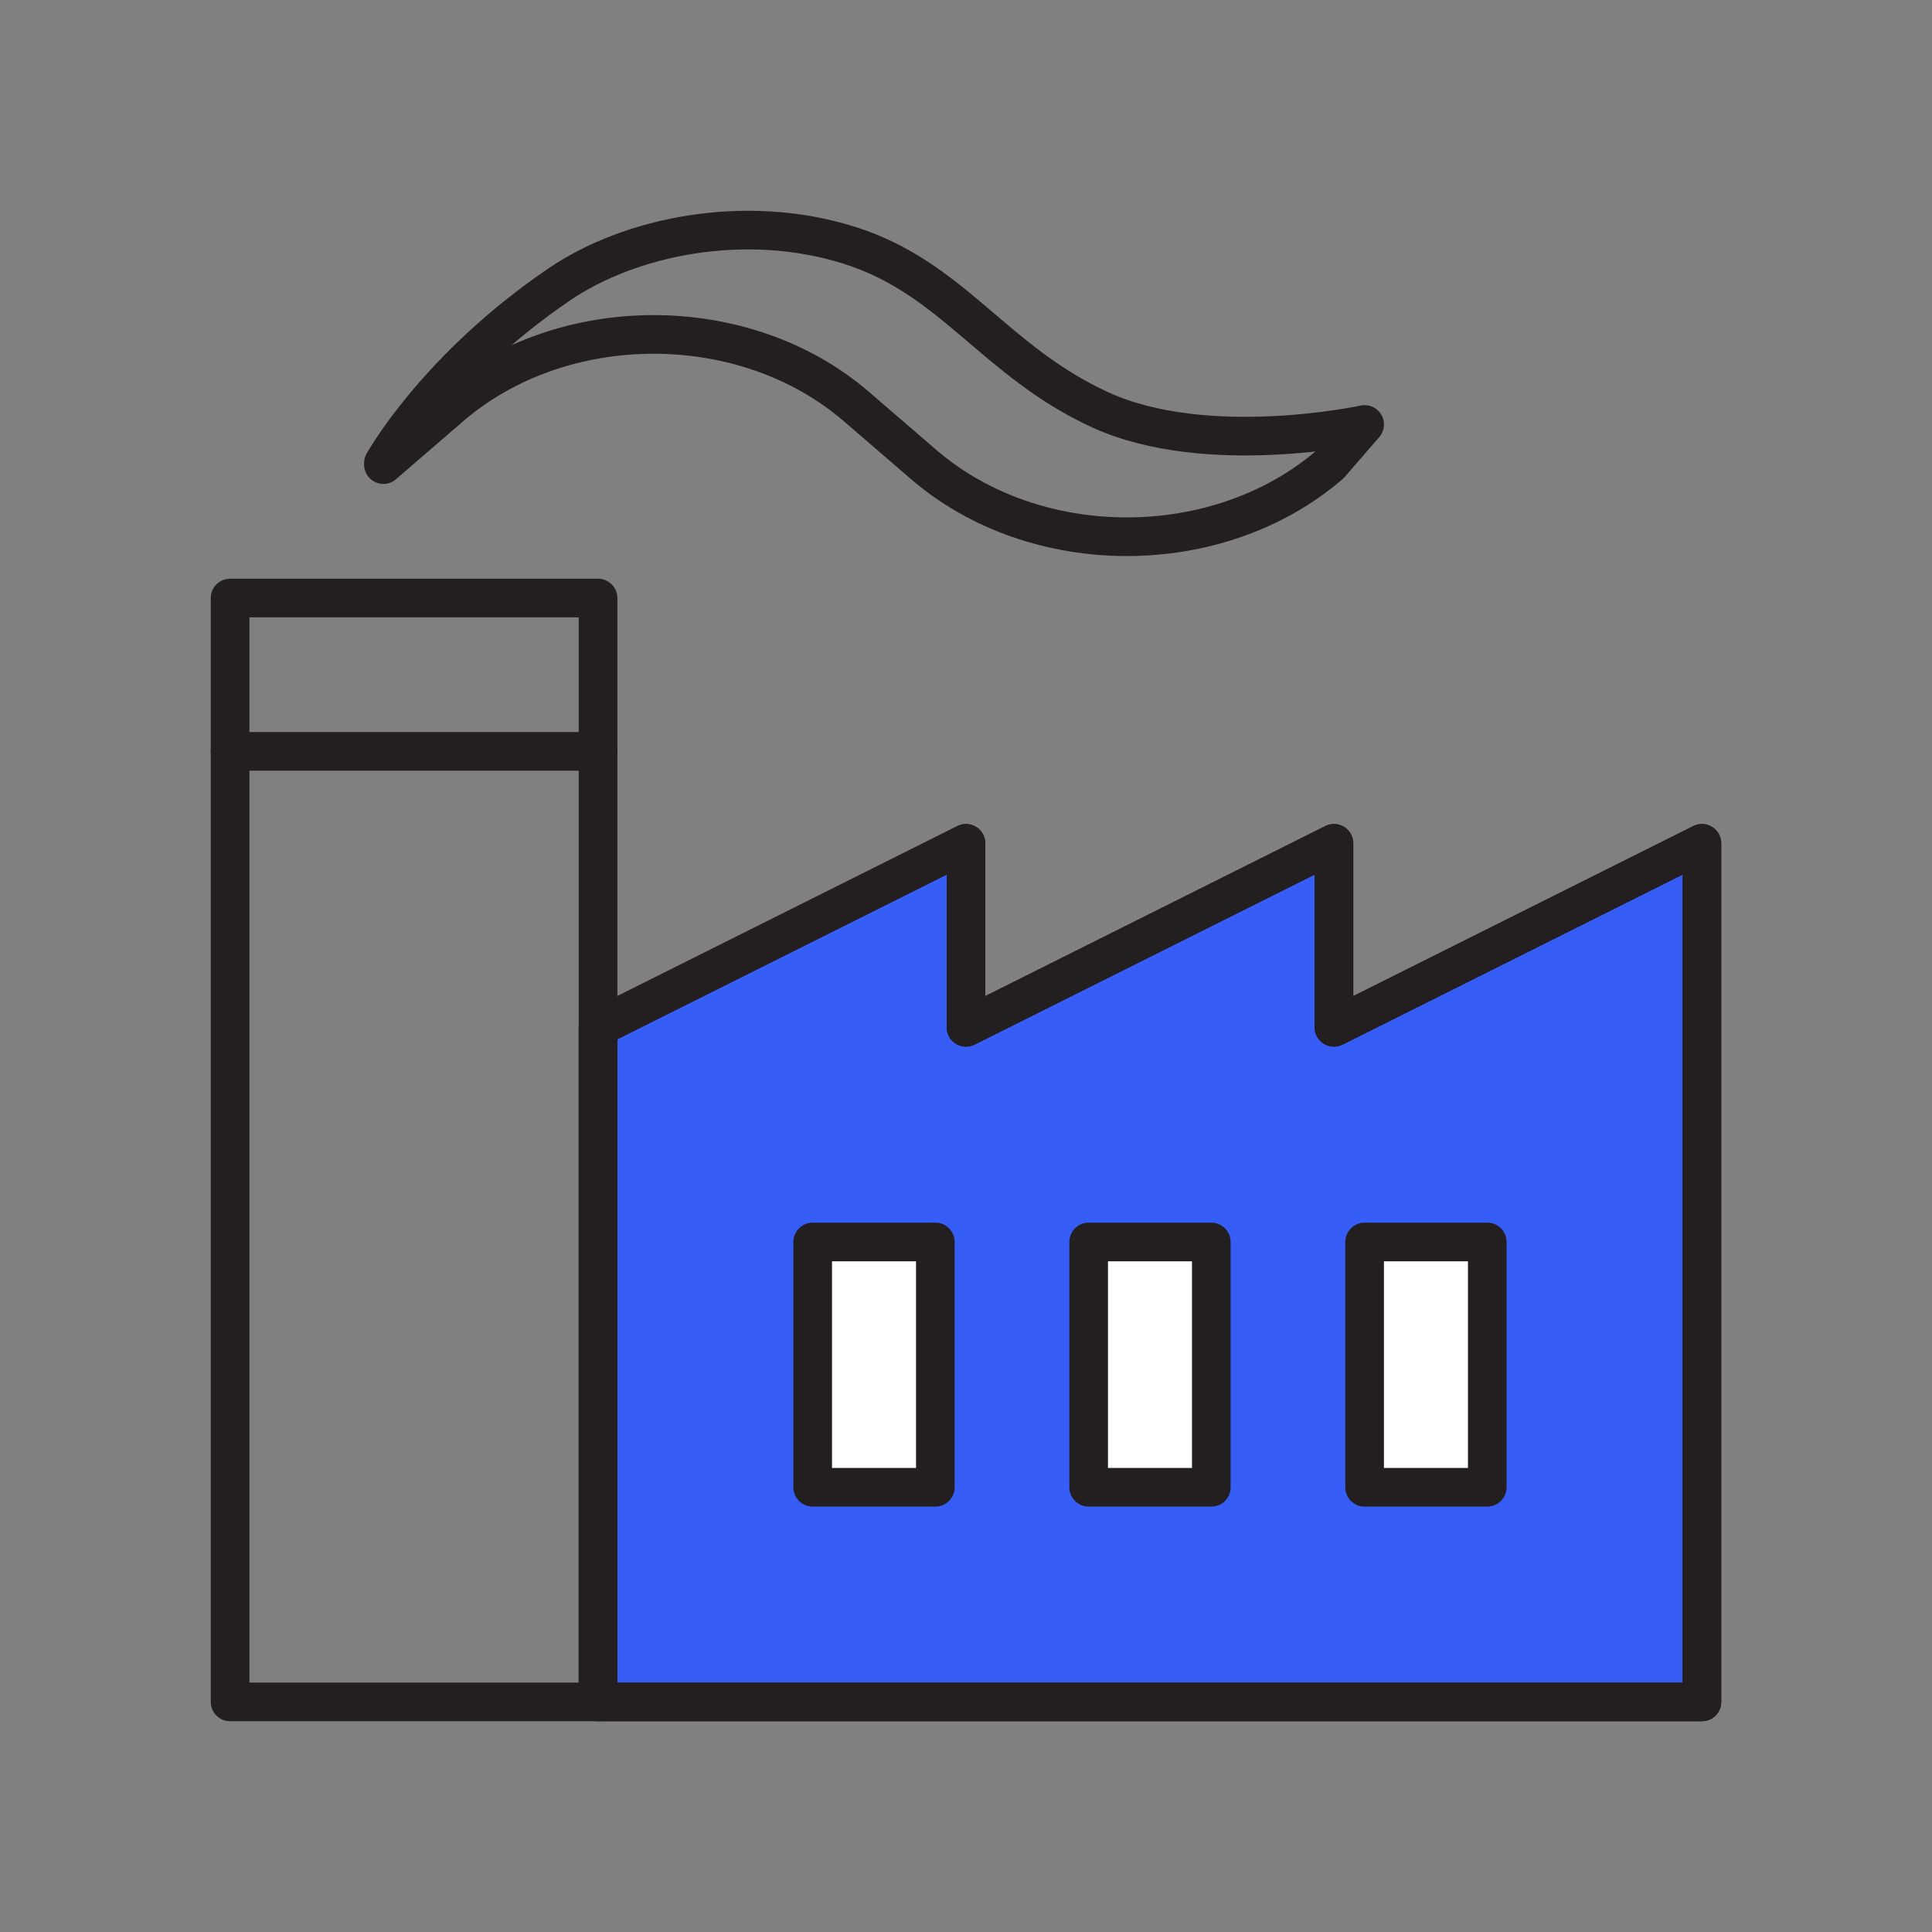
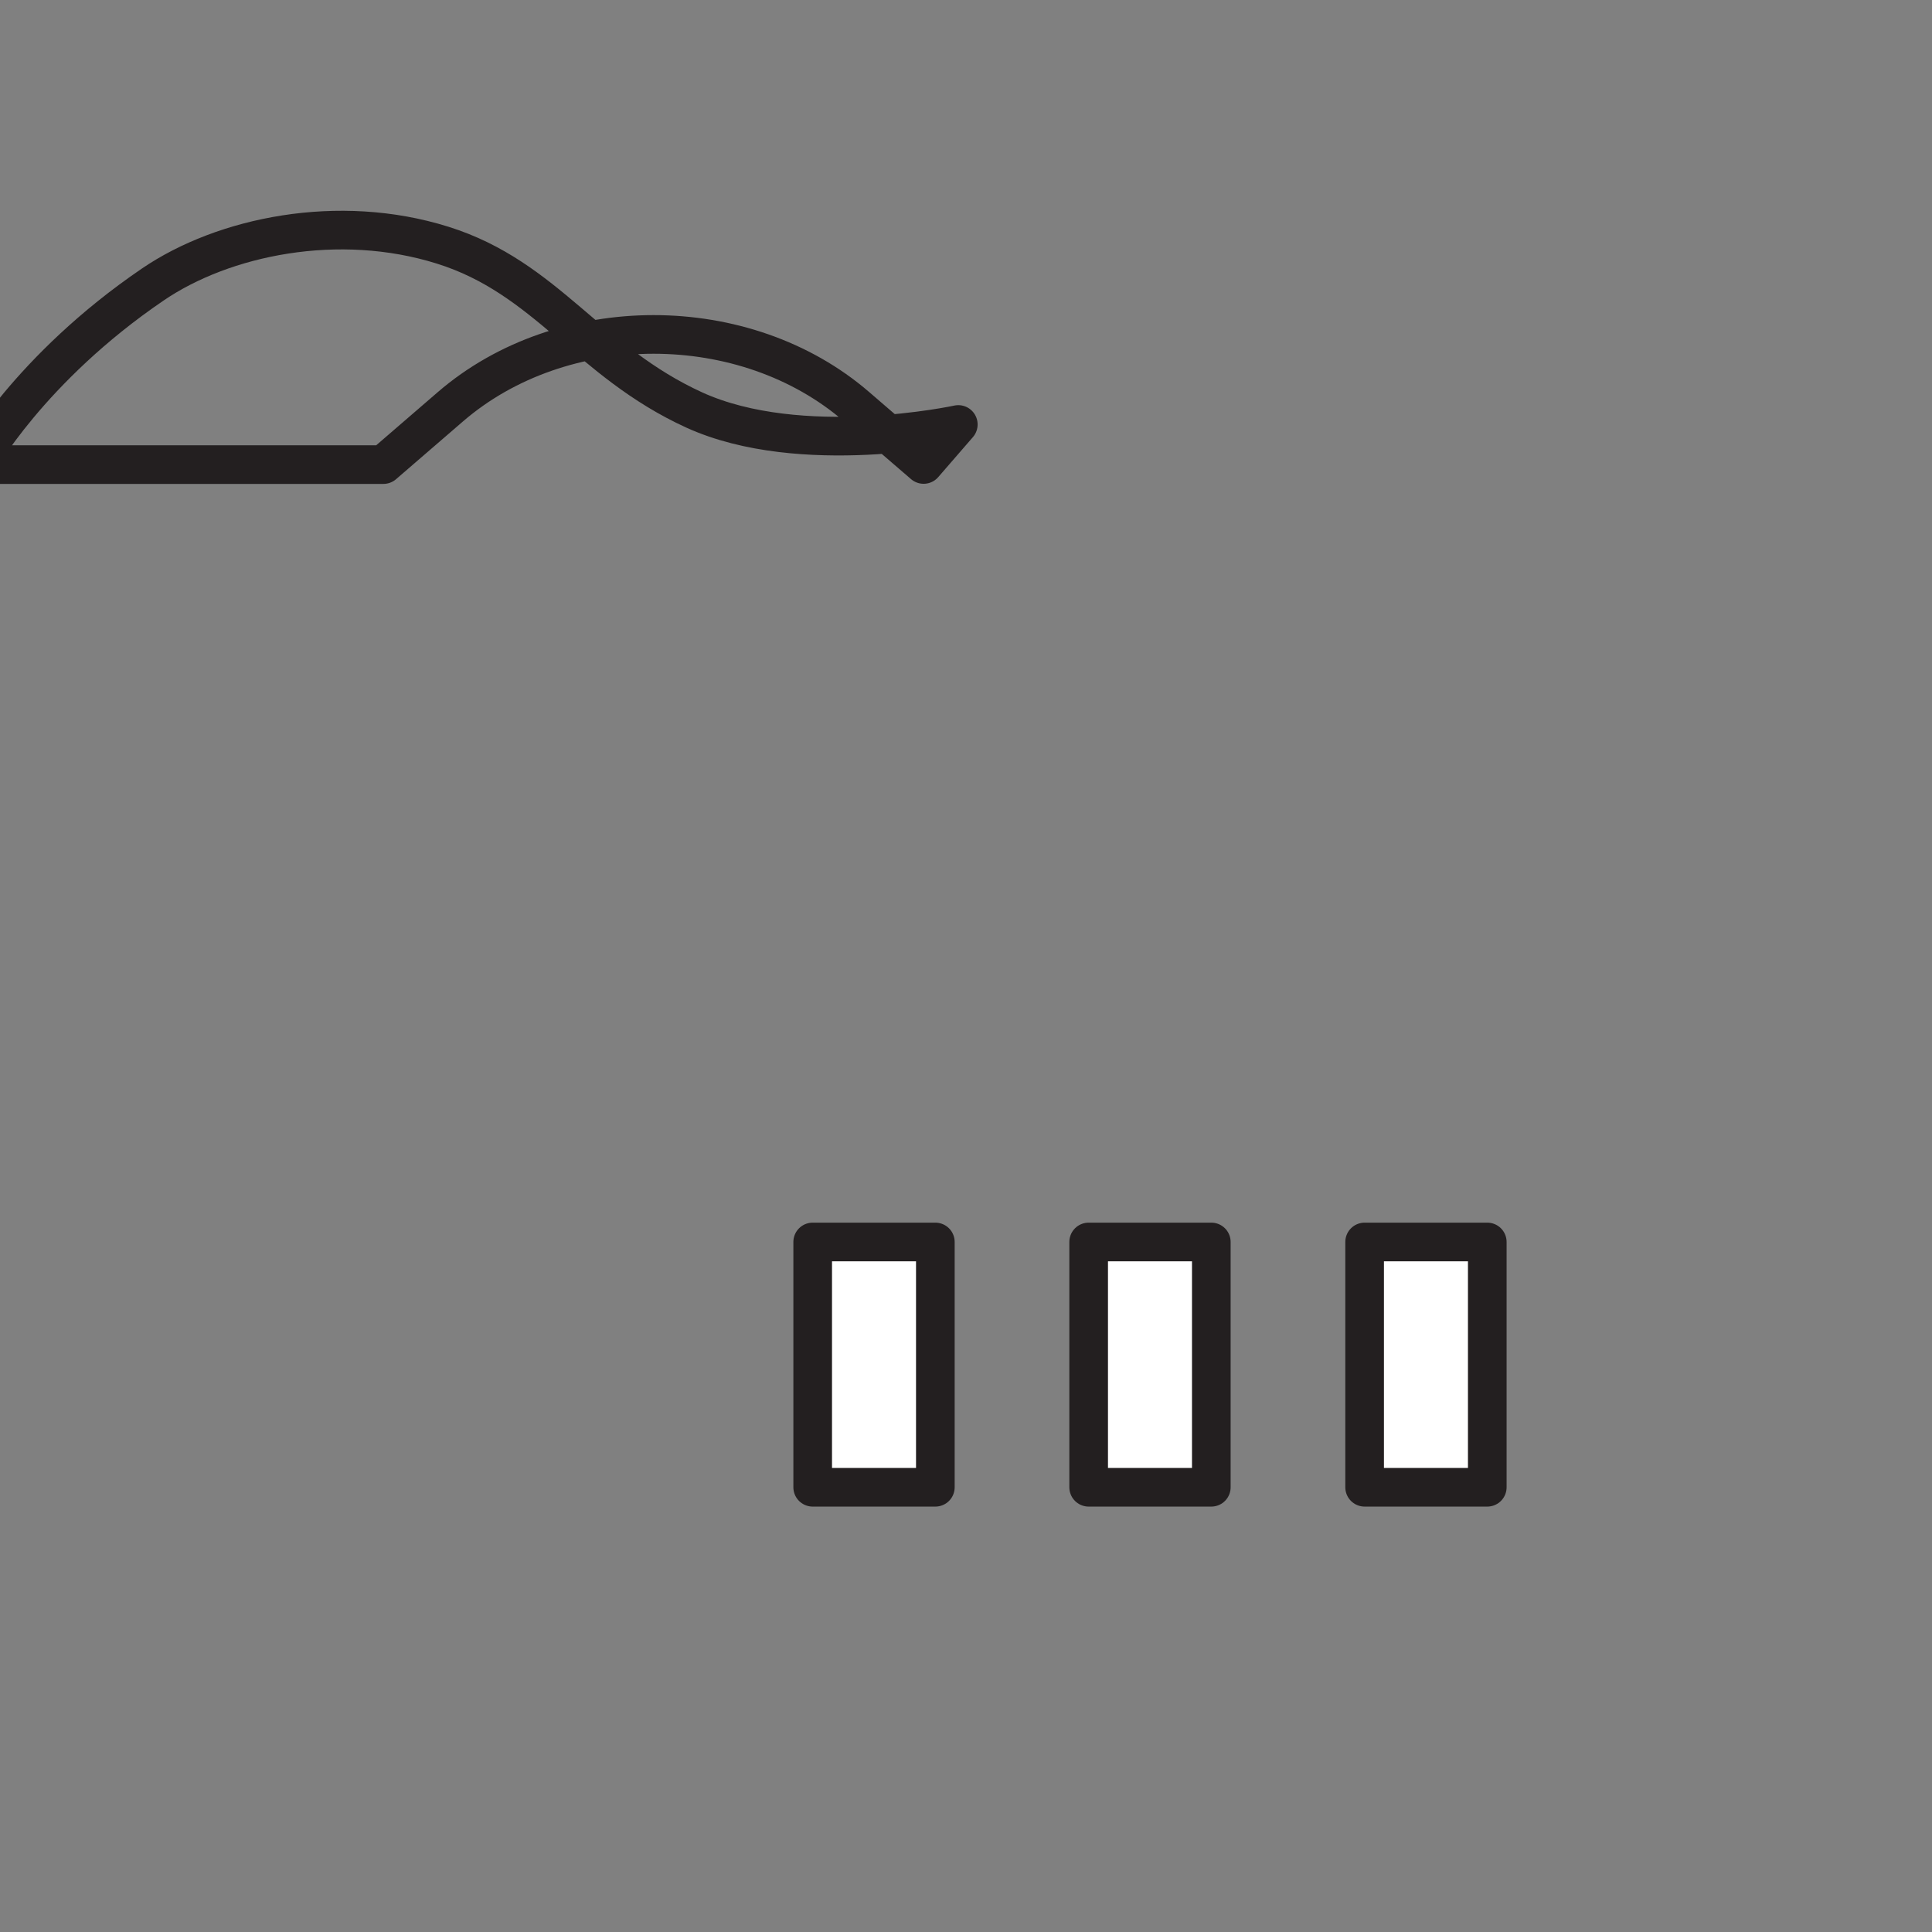
<svg xmlns="http://www.w3.org/2000/svg" id="B_17_Connected_Insurer" data-name="B 17 Connected Insurer" viewBox="0 0 150 150">
  <rect x="0" y="0" width="150" height="150" fill="#808080" stroke="none" />
  <defs>
    <style>
      .cls-1 {
        fill: #fff;
      }

      .cls-1, .cls-2 {
        stroke: #231f20;
        stroke-linecap: round;
        stroke-linejoin: round;
        stroke-width: 3px;
      }

      .cls-2 {
        fill: none;
      }

      .cls-3 {
        fill: #365ef6;
      }
    </style>
  </defs>
-   <polyline class="cls-3" points="46.432 132.136 132.136 132.136 132.136 65.477 103.568 79.761 103.568 65.477 75 79.761 75 65.477 46.432 79.761 46.432 132.136" />
  <g>
-     <path class="cls-2" d="M29.768,36.07l5.2-4.489c8.678-7.488,22.879-7.488,31.542,0l5.2,4.48c8.673,7.48,22.869,7.48,31.548,0l2.692-3.105s-12.205,2.653-20.498-1.123c-8.256-3.772-11.46-10.27-19.543-12.8-8.082-2.534-17.009-.689-22.499,3.056-9.566,6.507-13.641,13.868-13.641,13.868v.114Z" />
-     <polyline class="cls-2" points="46.432 132.136 132.136 132.136 132.136 65.477 103.568 79.761 103.568 65.477 75 79.761 75 65.477 46.432 79.761 46.432 132.136" />
-     <rect class="cls-2" x="17.864" y="46.432" width="28.568" height="85.704" />
+     <path class="cls-2" d="M29.768,36.07l5.2-4.489c8.678-7.488,22.879-7.488,31.542,0l5.2,4.48l2.692-3.105s-12.205,2.653-20.498-1.123c-8.256-3.772-11.46-10.27-19.543-12.8-8.082-2.534-17.009-.689-22.499,3.056-9.566,6.507-13.641,13.868-13.641,13.868v.114Z" />
    <rect class="cls-1" x="63.097" y="96.426" width="9.523" height="19.045" />
    <rect class="cls-1" x="84.523" y="96.426" width="9.523" height="19.045" />
    <rect class="cls-1" x="105.949" y="96.426" width="9.523" height="19.045" />
-     <line class="cls-2" x1="17.864" y1="58.335" x2="46.432" y2="58.335" />
-     <polyline class="cls-2" points="46.432 132.136 132.136 132.136 132.136 65.477 103.568 79.761 103.568 65.477 75 79.761 75 65.477 46.432 79.761 46.432 132.136" />
  </g>
</svg>